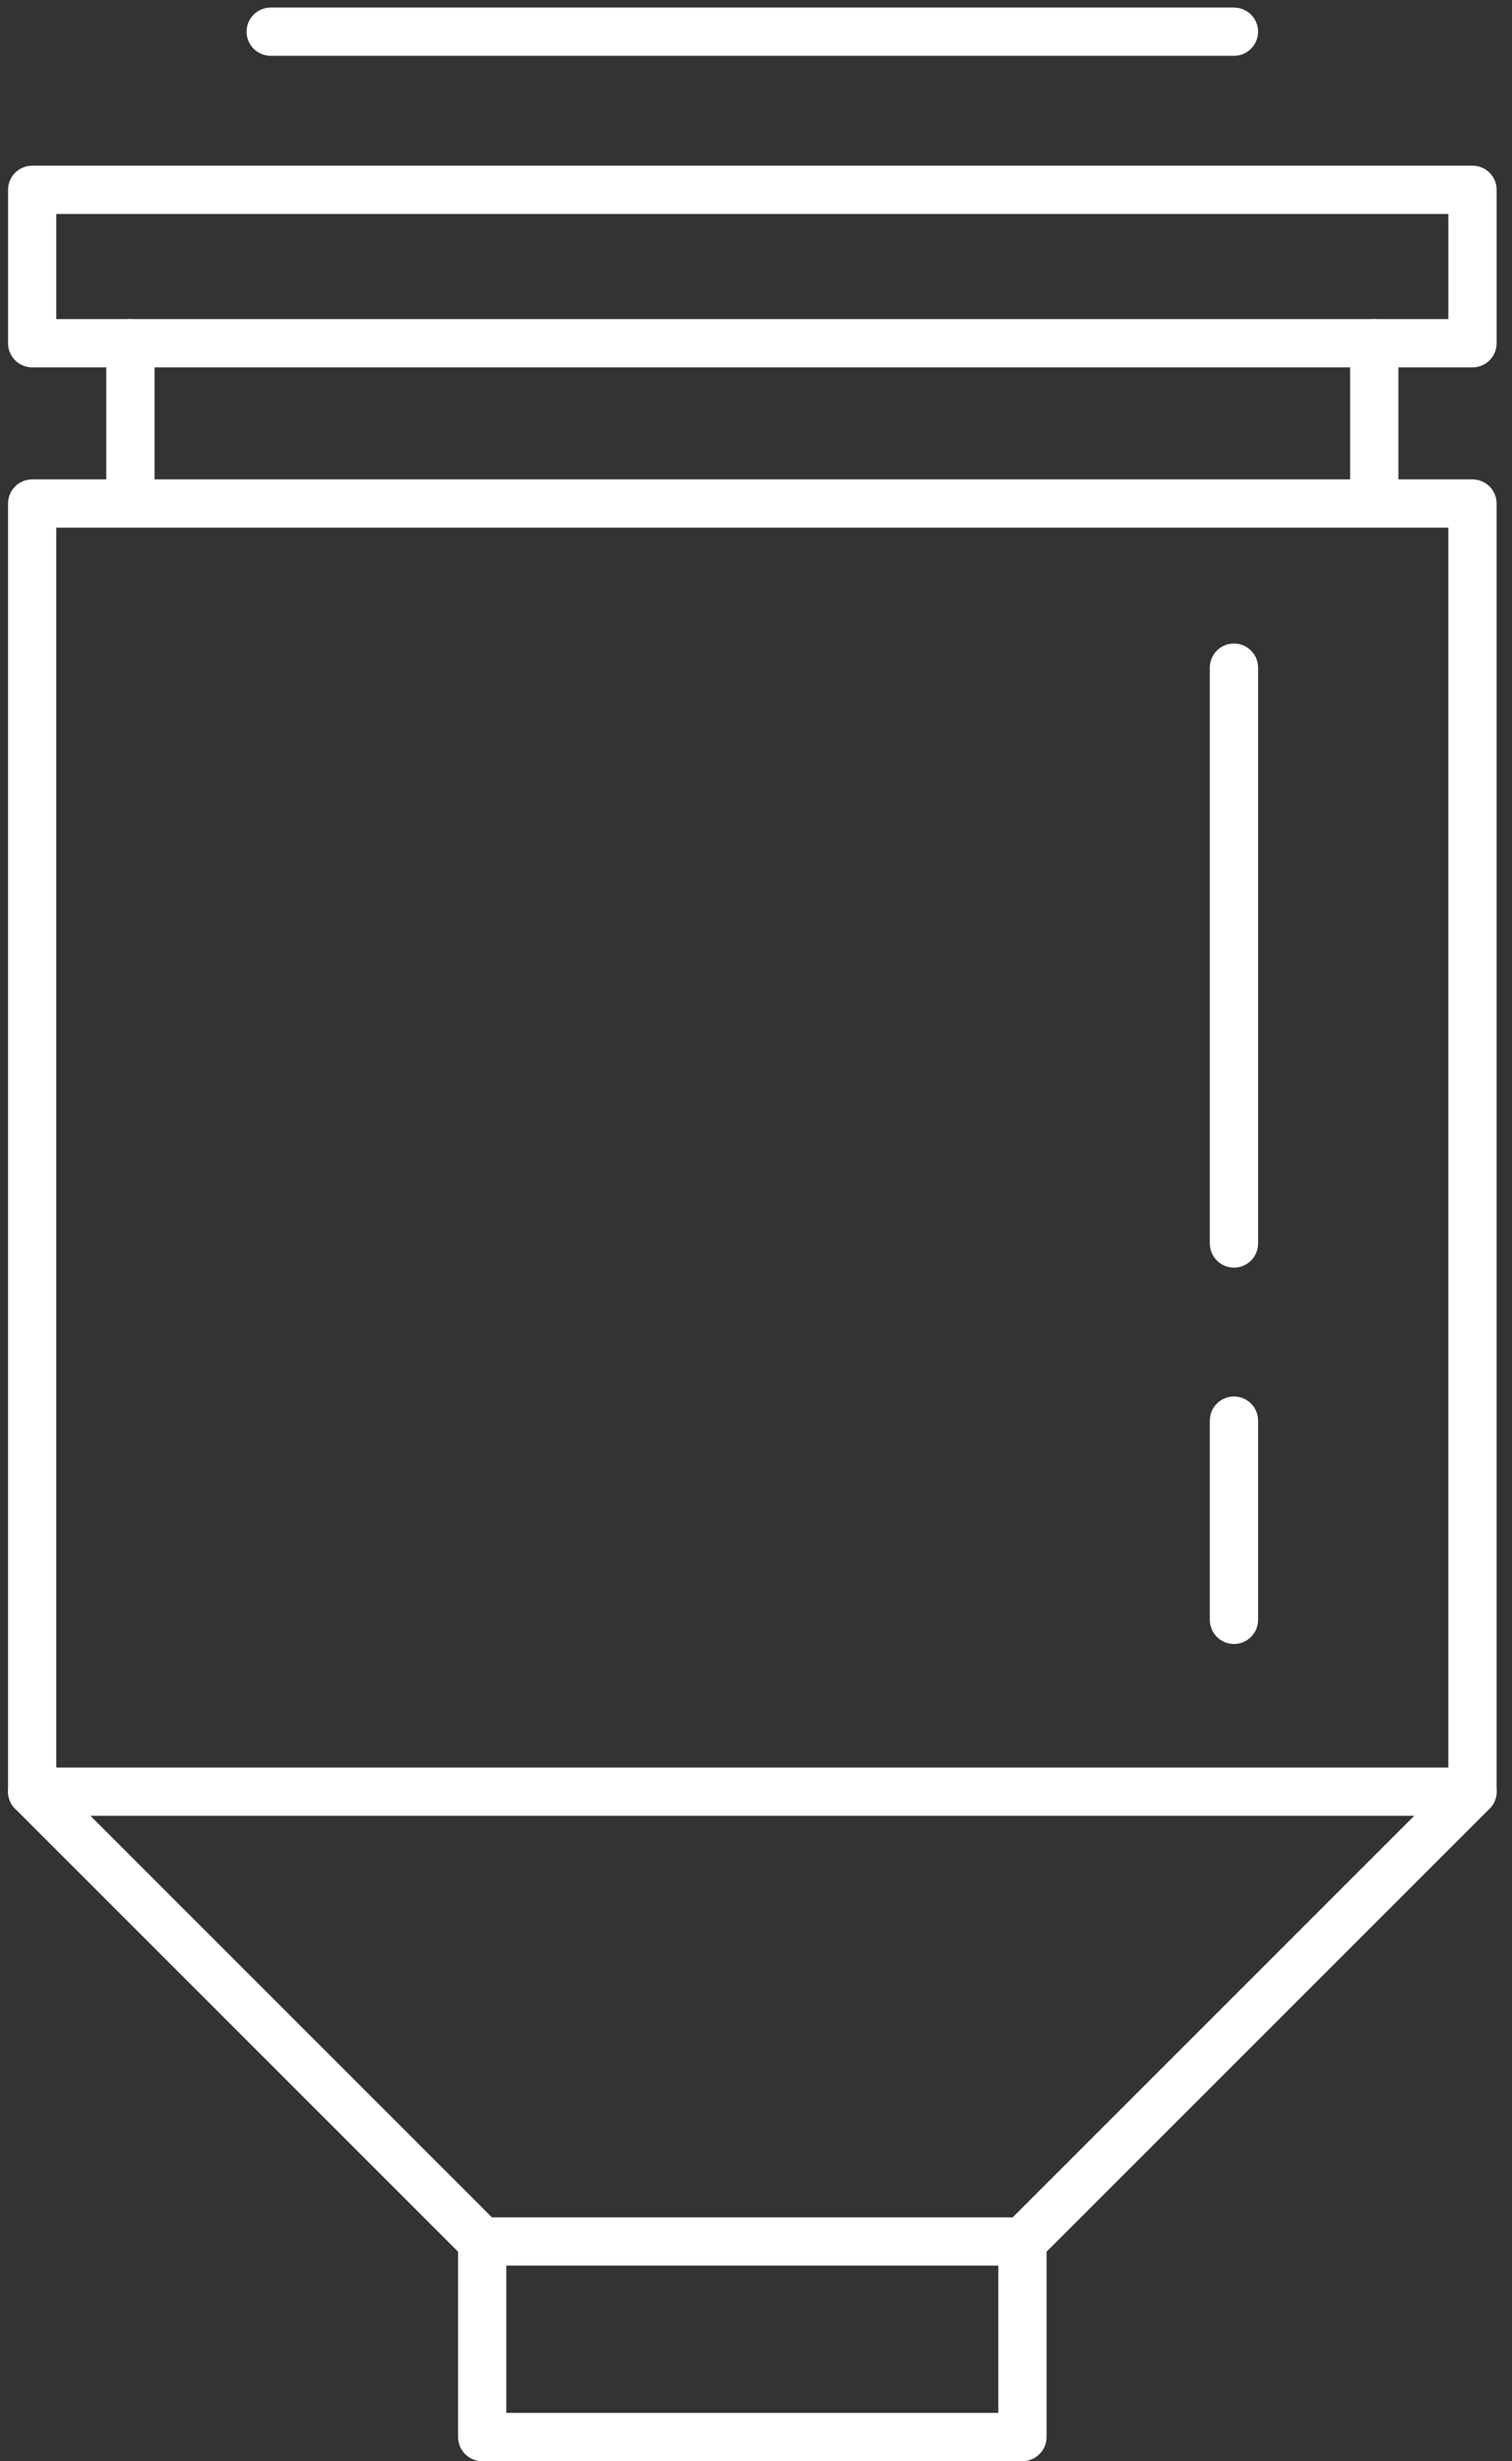
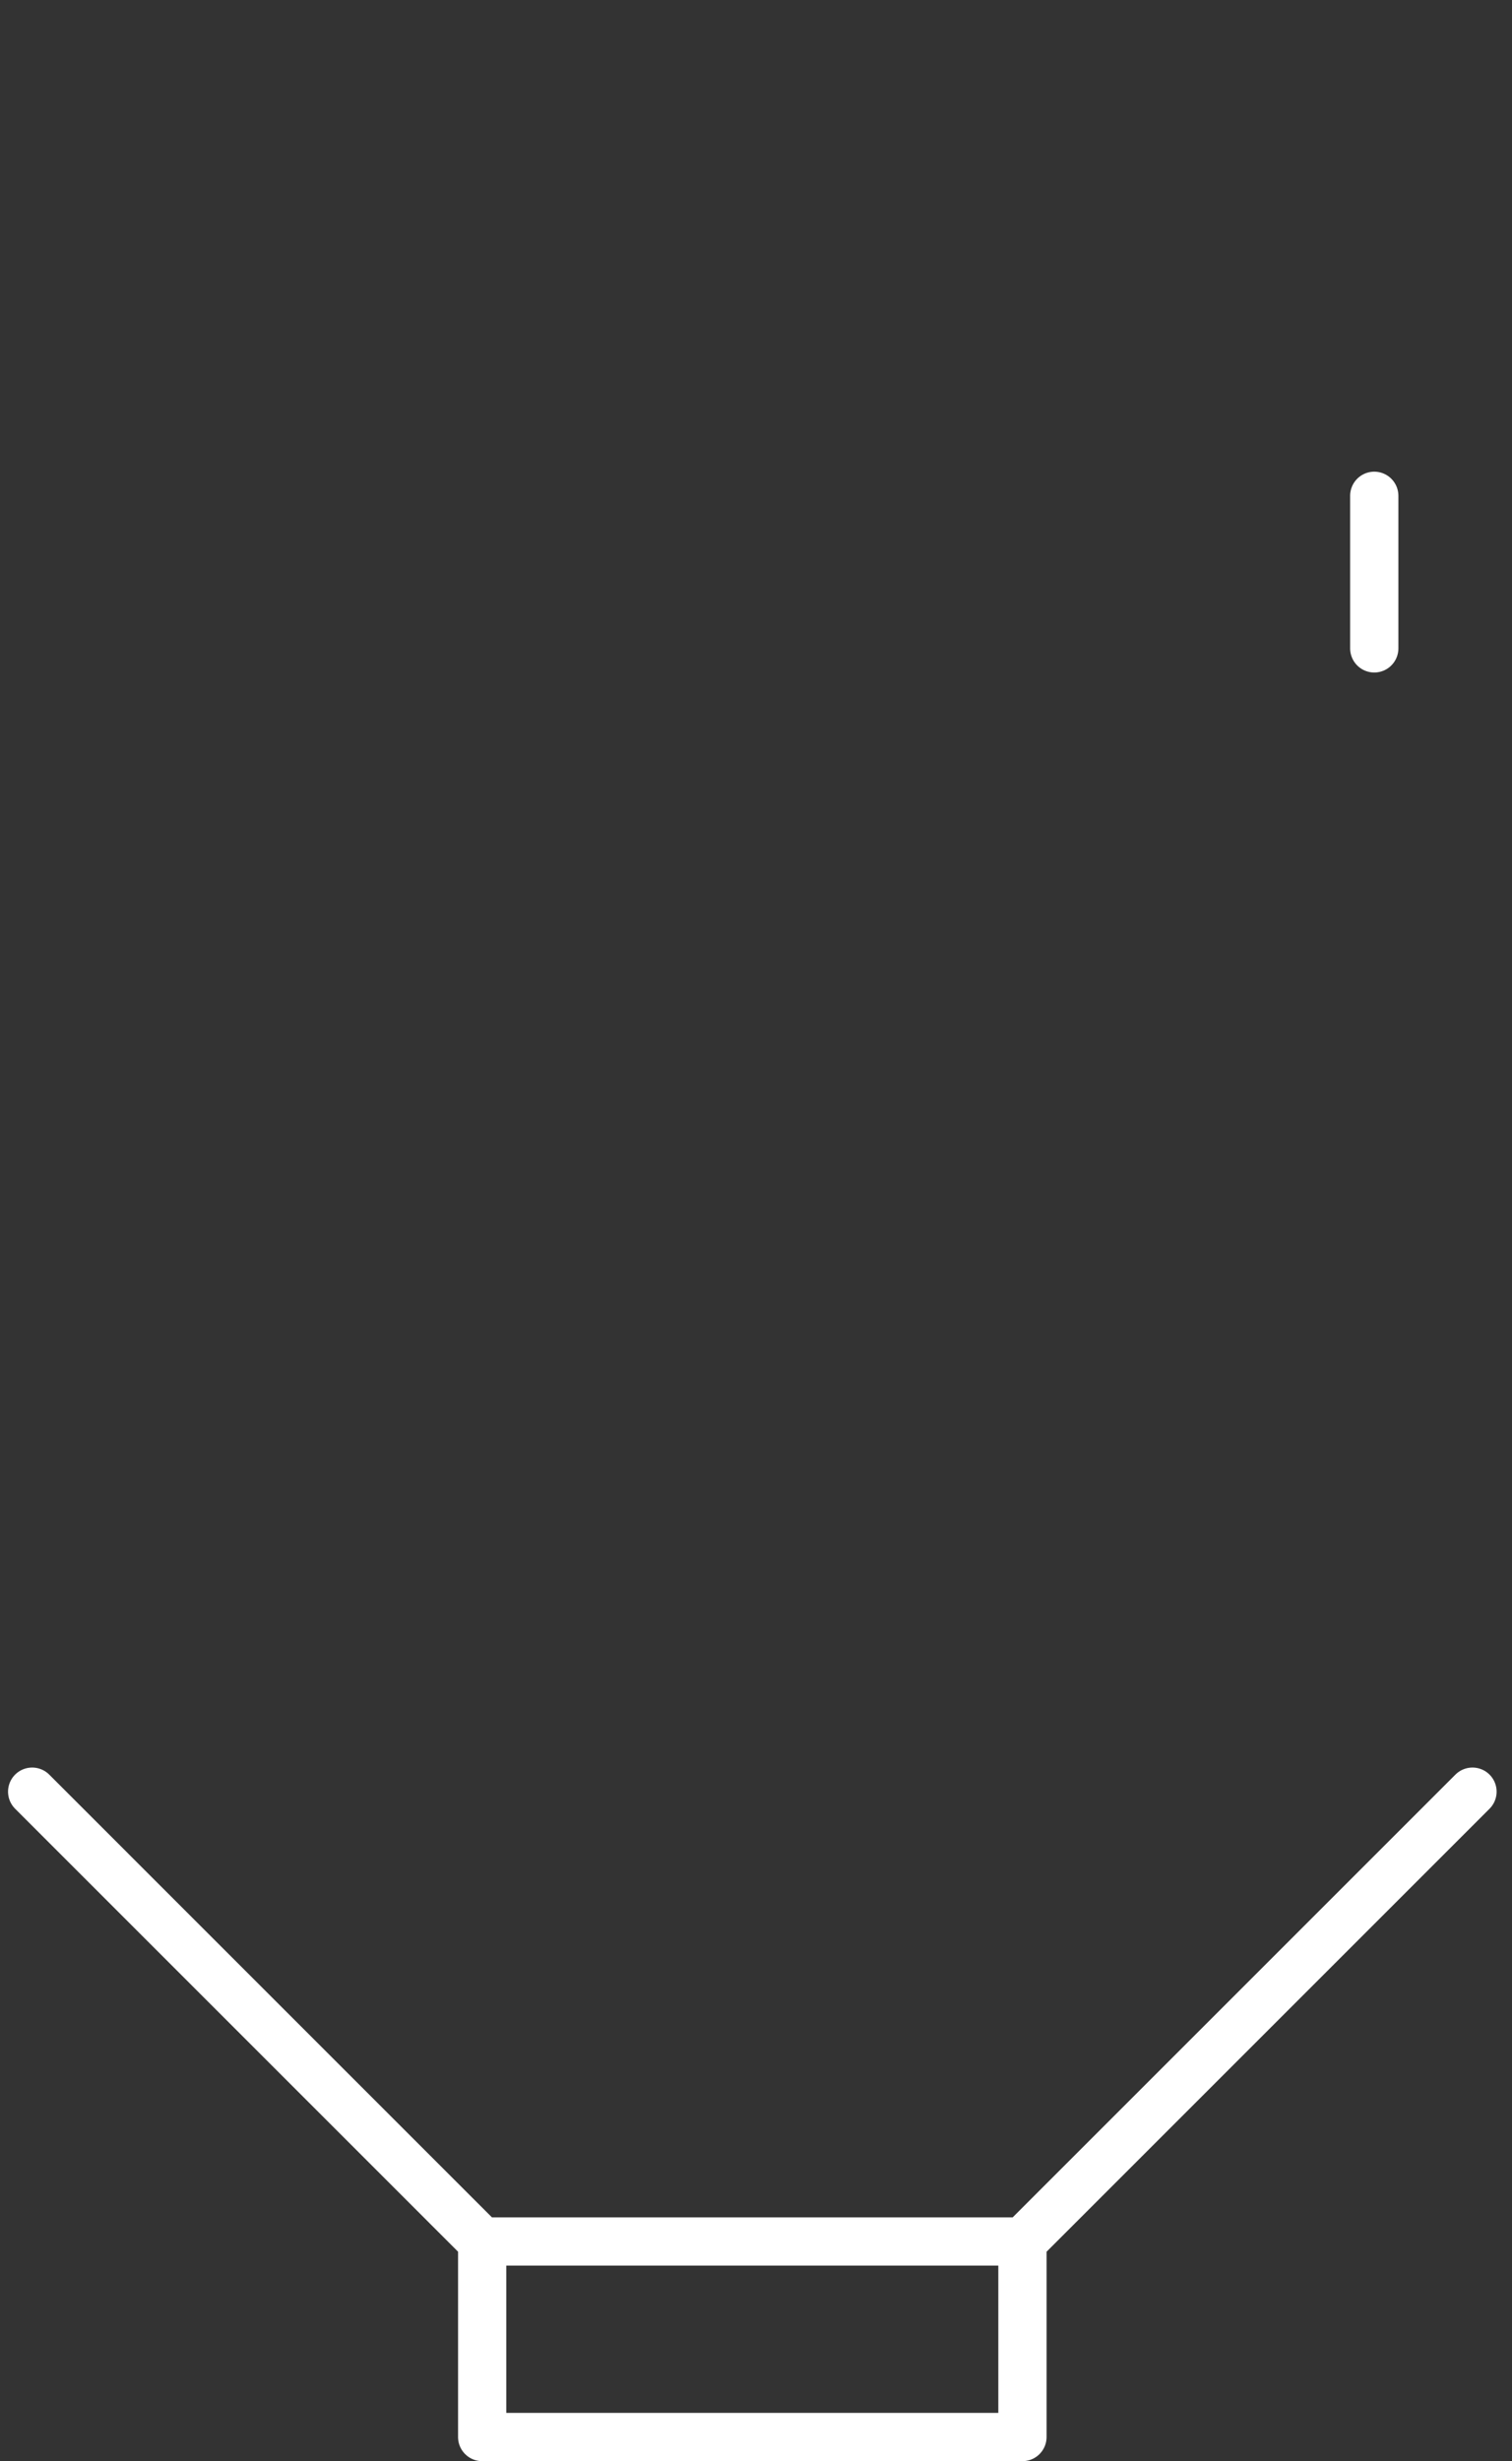
<svg xmlns="http://www.w3.org/2000/svg" width="94" height="153" fill="none">
  <rect width="100%" height="100%" fill="#333333" stroke="none" />
-   <path stroke="#fff" stroke-width="3" stroke-linecap="round" stroke-linejoin="round" d="M2 31.303h89.543v80.082H2zM2.001 11.8h89.543v9.539H2.001zm74.713-9.83H16.83m59.884 75.335v-35.8m0 59.197V88.315" />
-   <path d="M2 111.384l27.963 27.964H63.58l27.963-27.964m-61.566 28.274v11.846h33.588v-11.846M8.106 30.823v-9.485m77.331 9.485v-9.485" stroke="#fff" stroke-width="3" stroke-linecap="round" stroke-linejoin="round" />
+   <path d="M2 111.384l27.963 27.964H63.58l27.963-27.964m-61.566 28.274v11.846h33.588v-11.846M8.106 30.823m77.331 9.485v-9.485" stroke="#fff" stroke-width="3" stroke-linecap="round" stroke-linejoin="round" />
</svg>